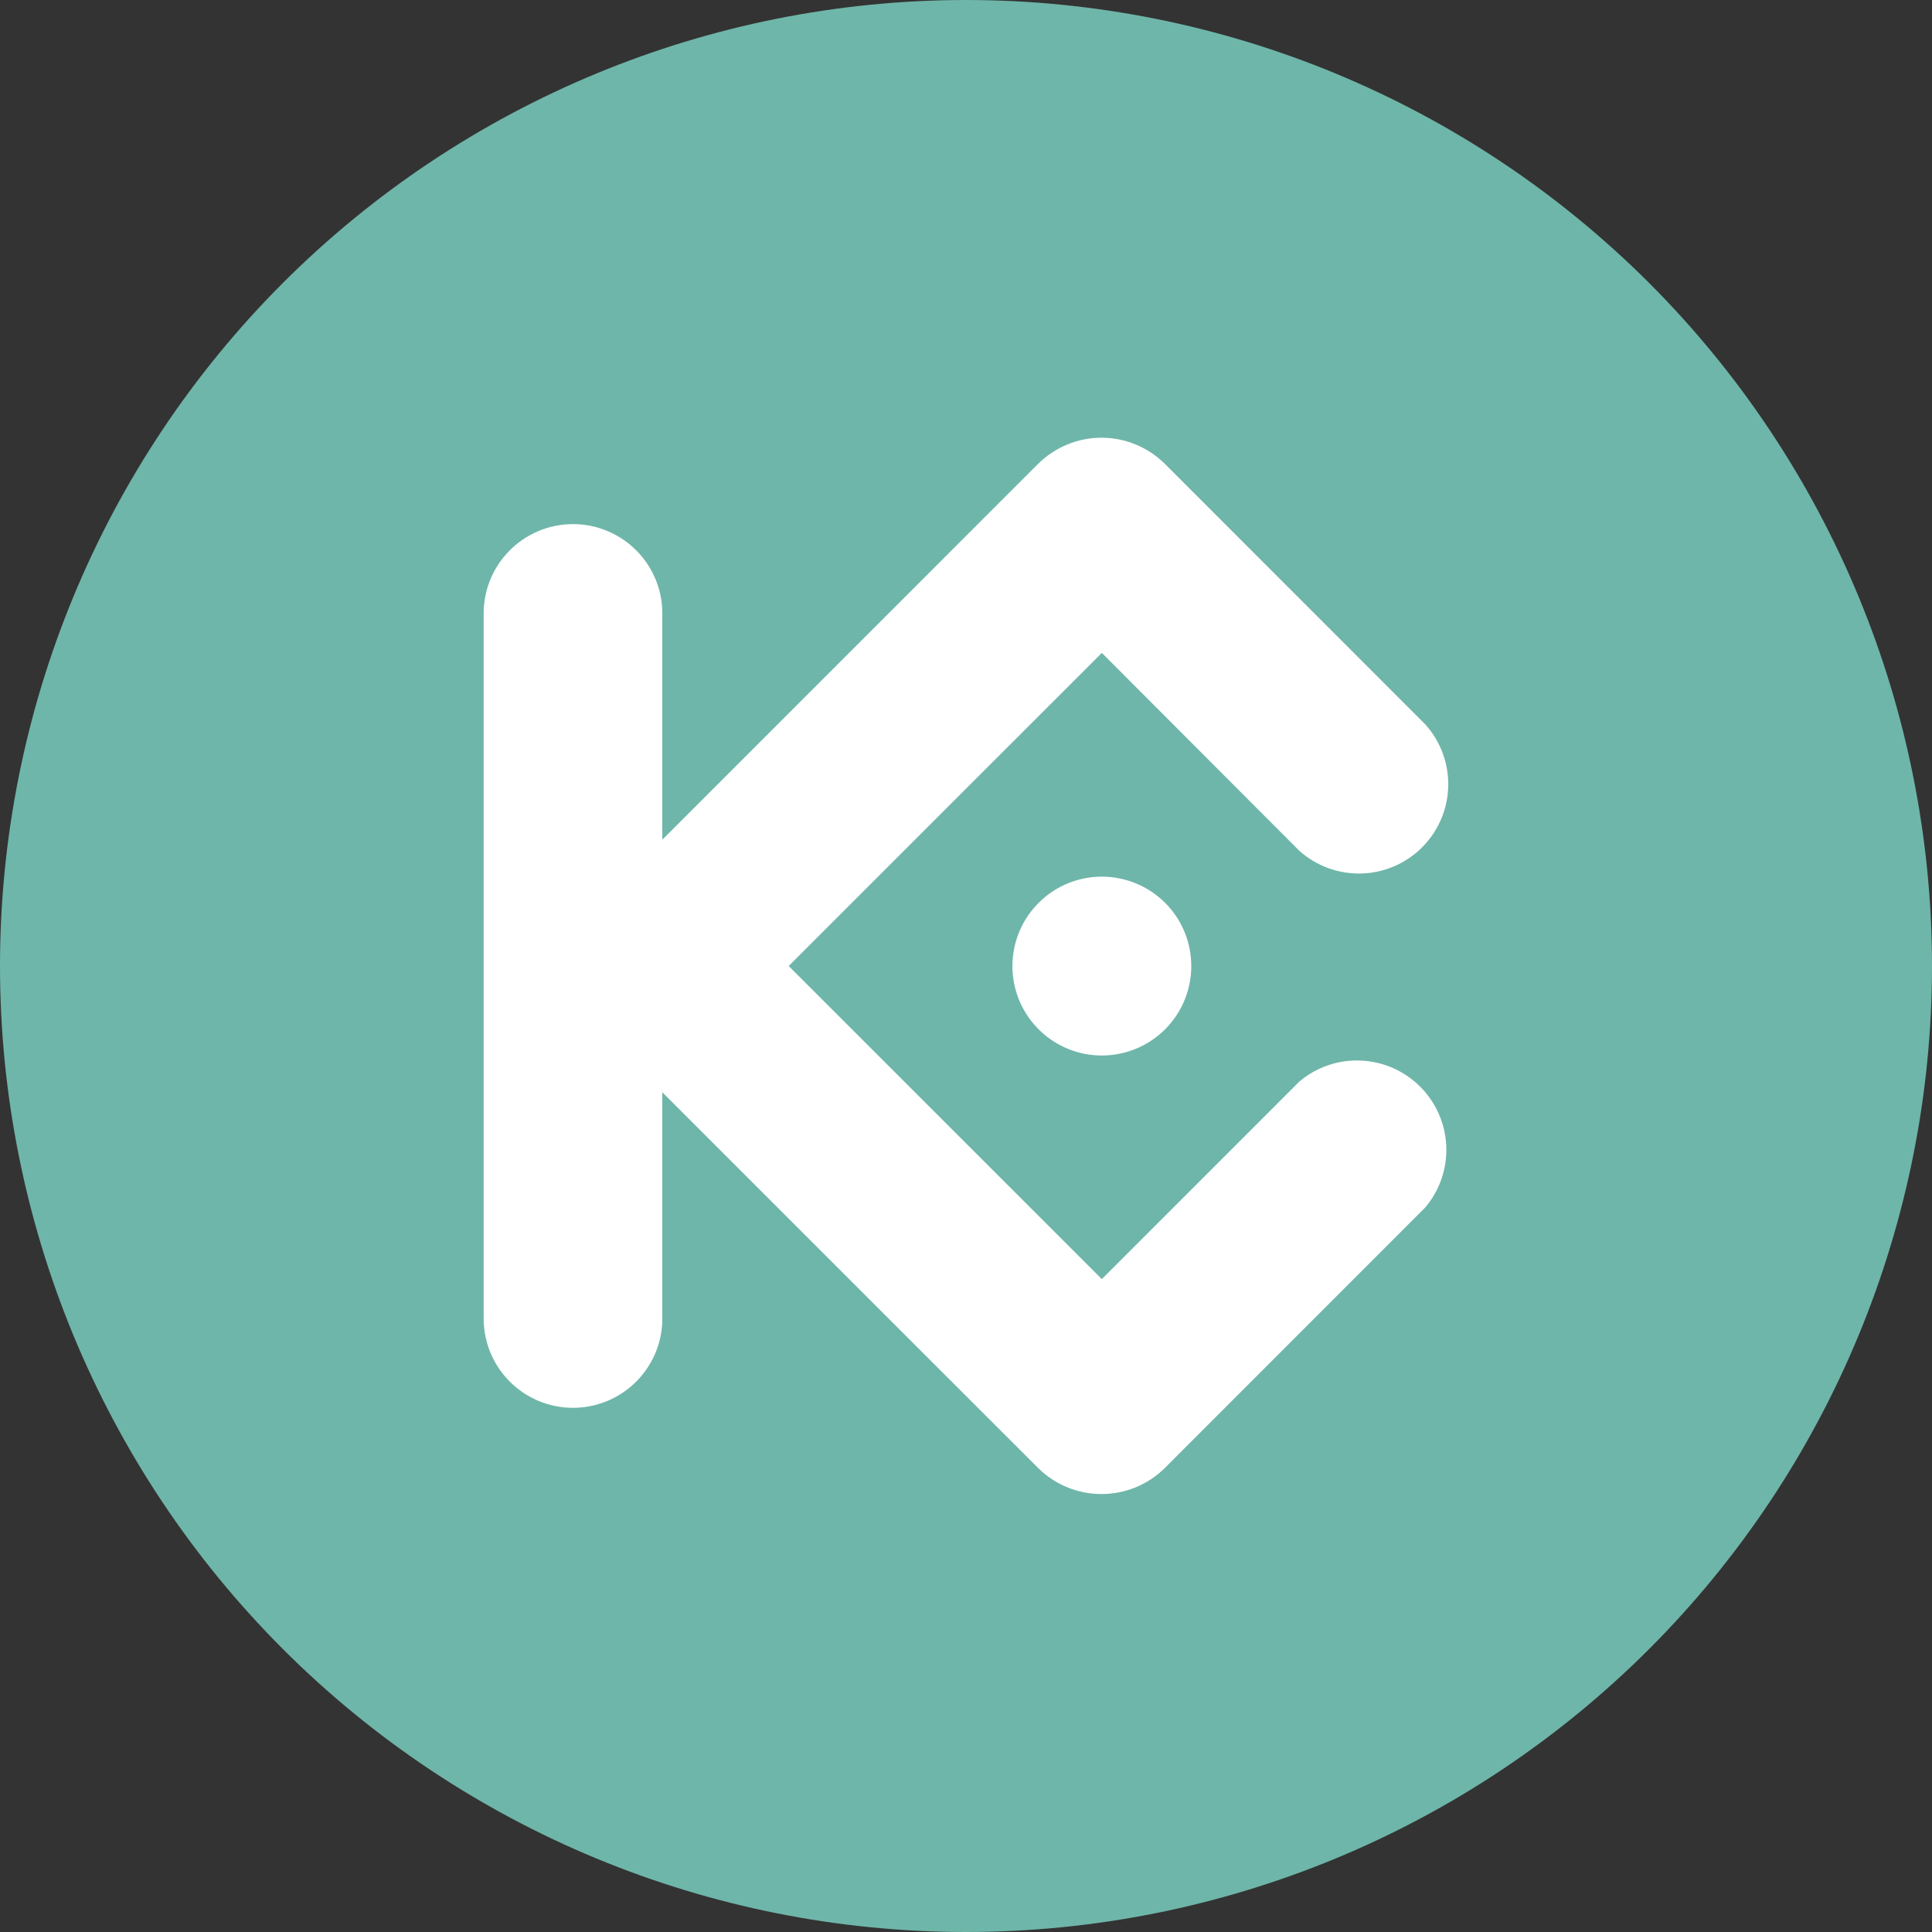
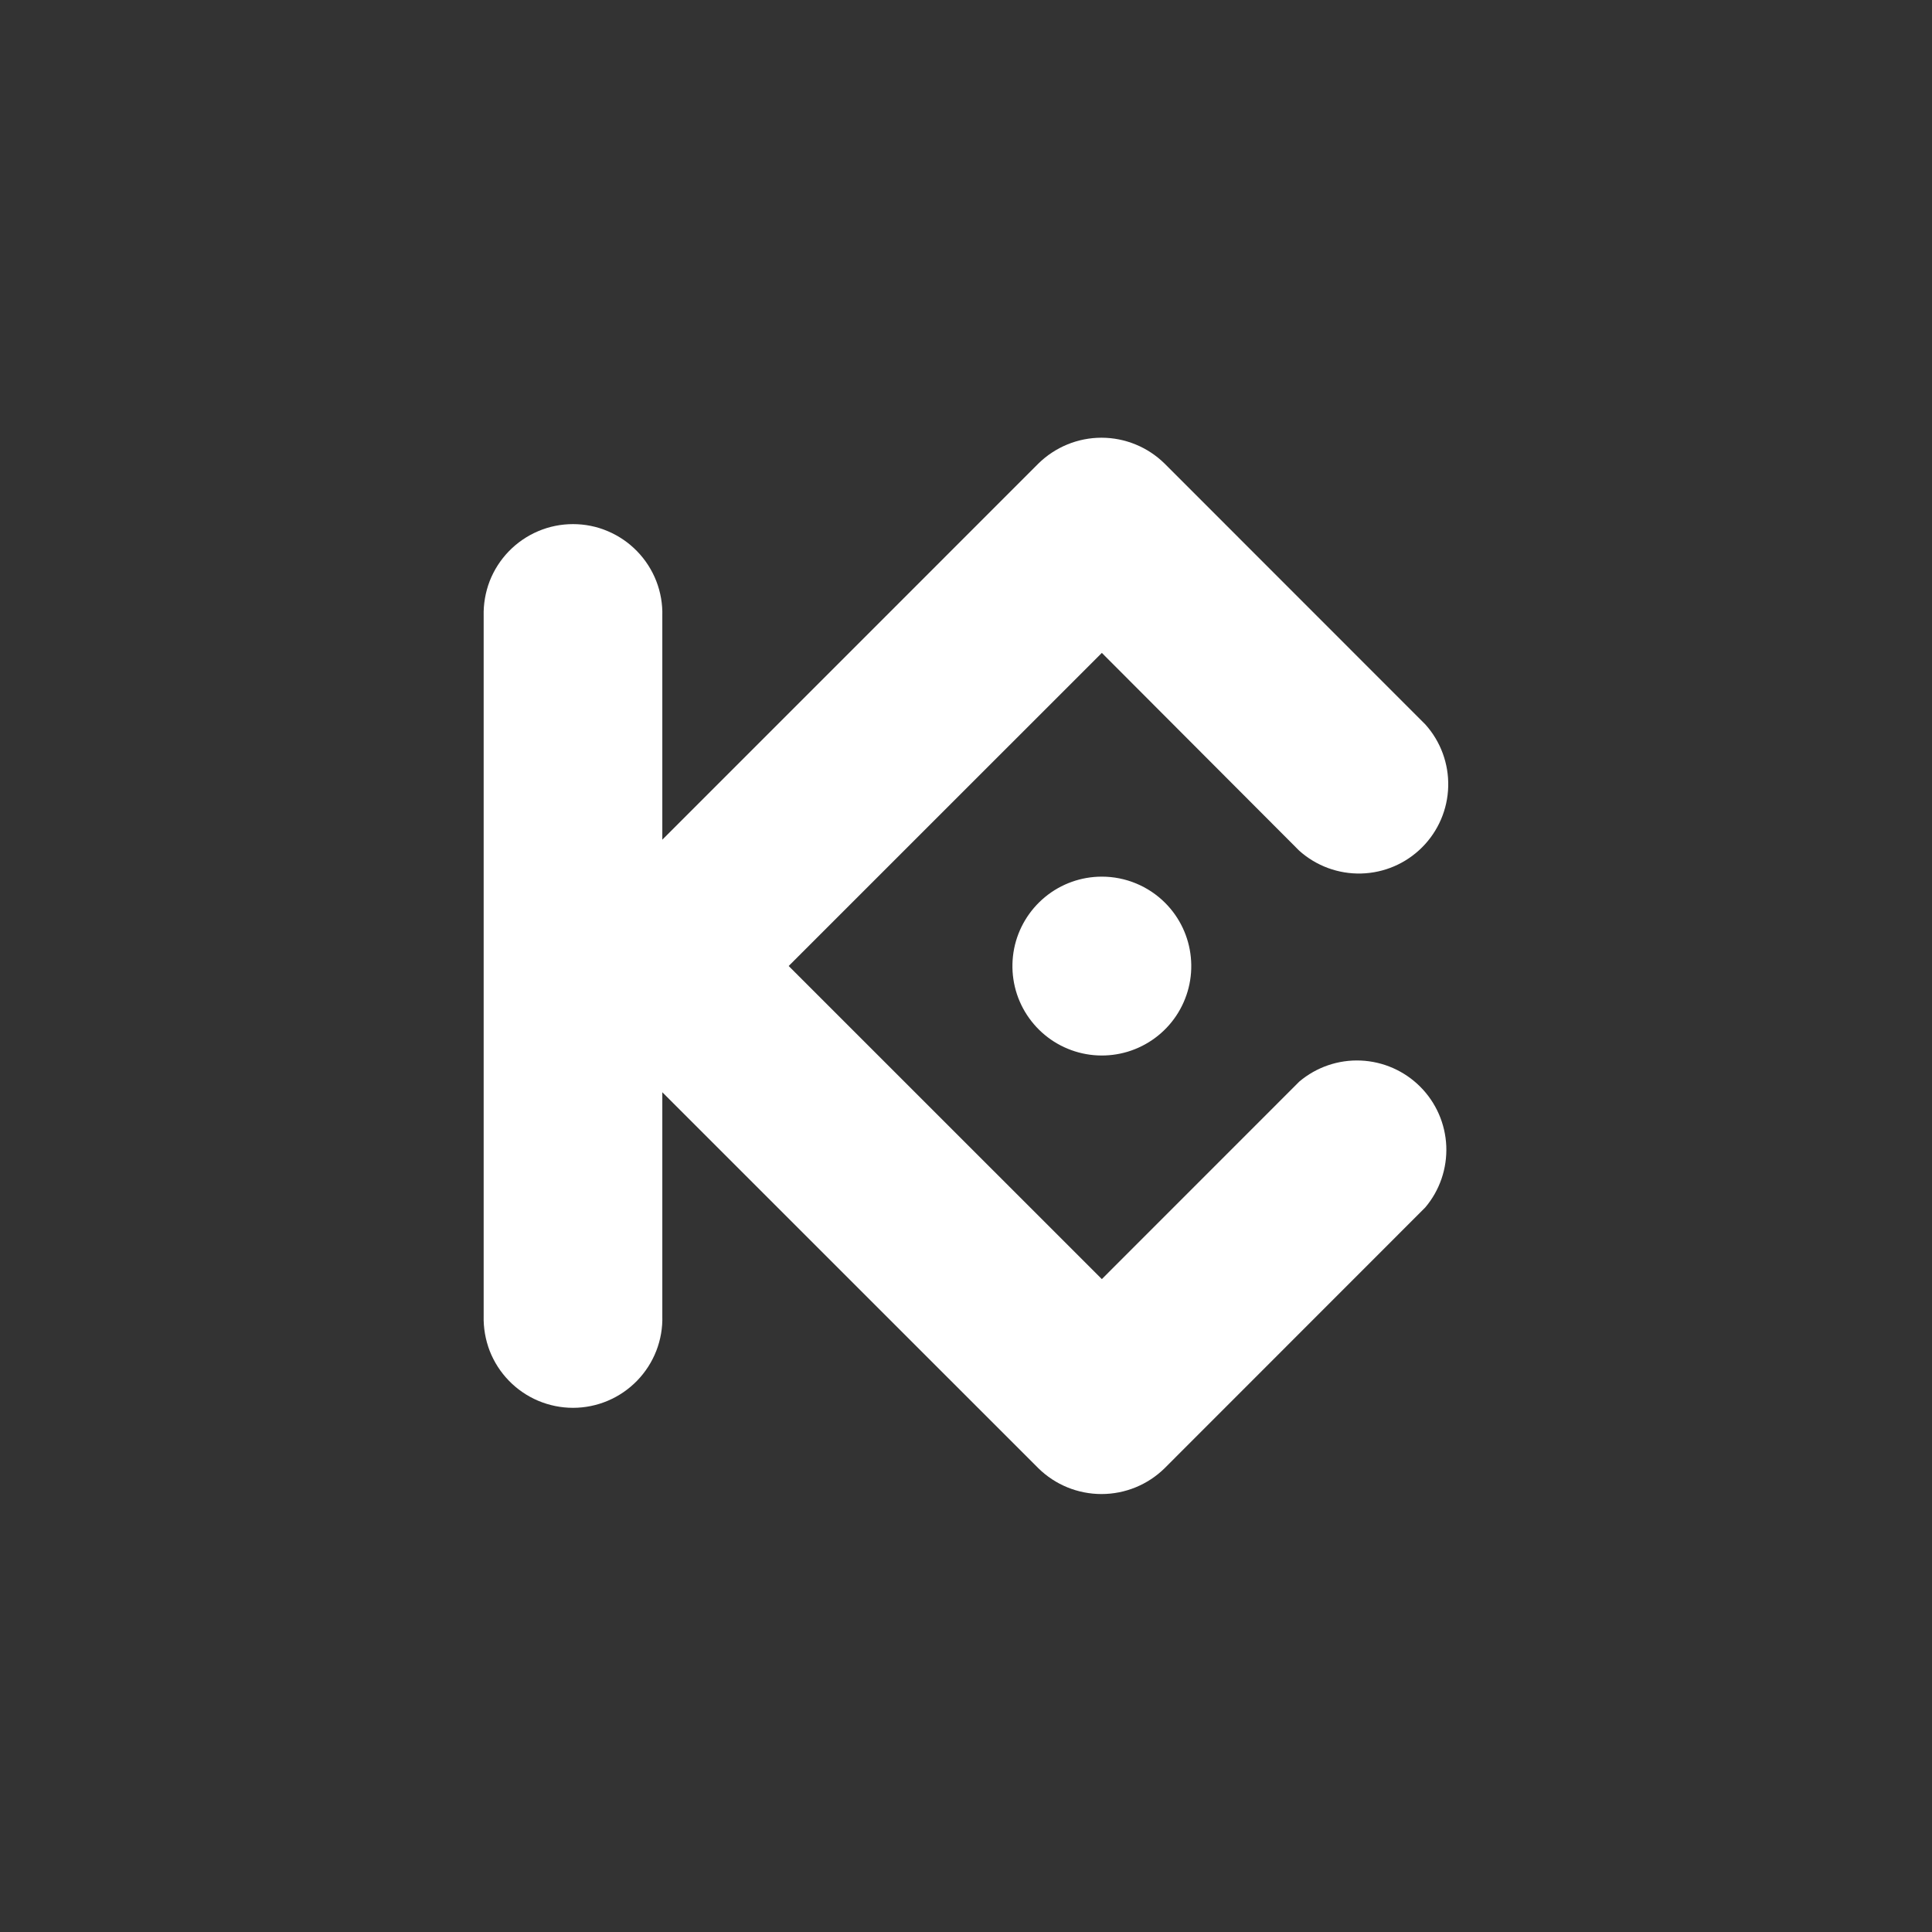
<svg xmlns="http://www.w3.org/2000/svg" width="32" height="32" viewBox="0 0 32 32" fill="none">
  <rect x="0" y="0" width="32" height="32" fill="#333333" stroke="none" />
  <g clip-path="url(#clip0_122_293)">
-     <path d="M0 16C0 20.244 1.686 24.313 4.686 27.314C7.687 30.314 11.757 32 16 32C20.244 32 24.313 30.314 27.314 27.314C30.314 24.313 32 20.244 32 16C32 11.757 30.314 7.687 27.314 4.686C24.313 1.686 20.244 0 16 0C11.757 0 7.687 1.686 4.686 4.686C1.686 7.687 0 11.757 0 16Z" fill="#6EB6A9" />
    <path d="M13.063 16L18.25 21.186L21.521 17.914C21.805 17.674 22.168 17.55 22.539 17.566C22.909 17.582 23.26 17.736 23.523 17.999C23.785 18.261 23.939 18.612 23.955 18.983C23.97 19.354 23.846 19.717 23.606 20L19.289 24.319C19.01 24.593 18.635 24.746 18.244 24.746C17.853 24.746 17.478 24.593 17.199 24.319L10.97 18.091V21.795C10.976 21.993 10.942 22.19 10.87 22.375C10.798 22.559 10.69 22.727 10.552 22.869C10.414 23.011 10.249 23.124 10.067 23.201C9.885 23.278 9.689 23.318 9.491 23.318C9.293 23.318 9.097 23.278 8.914 23.201C8.732 23.124 8.567 23.011 8.429 22.869C8.291 22.727 8.183 22.559 8.111 22.375C8.04 22.19 8.006 21.993 8.011 21.795V10.204C8.006 10.006 8.04 9.809 8.111 9.624C8.183 9.44 8.291 9.272 8.429 9.13C8.567 8.988 8.732 8.875 8.914 8.798C9.097 8.72 9.293 8.681 9.491 8.681C9.689 8.681 9.885 8.72 10.067 8.798C10.249 8.875 10.414 8.988 10.552 9.13C10.69 9.272 10.798 9.44 10.87 9.624C10.942 9.809 10.976 10.006 10.97 10.204V13.908L17.199 7.678C17.478 7.404 17.853 7.25 18.244 7.25C18.635 7.25 19.01 7.404 19.289 7.678L23.609 12C23.862 12.282 23.997 12.65 23.987 13.028C23.977 13.407 23.822 13.767 23.554 14.035C23.286 14.303 22.926 14.458 22.547 14.468C22.169 14.478 21.801 14.343 21.519 14.09L18.25 10.814L13.063 16ZM18.25 14.52C17.907 14.52 17.575 14.639 17.311 14.856C17.046 15.074 16.864 15.376 16.797 15.713C16.731 16.049 16.782 16.398 16.944 16.7C17.106 17.002 17.367 17.239 17.684 17.37C18 17.501 18.352 17.518 18.68 17.419C19.008 17.319 19.292 17.109 19.482 16.824C19.672 16.539 19.758 16.197 19.724 15.856C19.691 15.515 19.54 15.196 19.298 14.954C19.02 14.676 18.643 14.52 18.25 14.52Z" fill="white" />
  </g>
  <defs>
    <clipPath id="clip0_122_293">
      <rect width="32" height="32" fill="white" />
    </clipPath>
  </defs>
</svg>